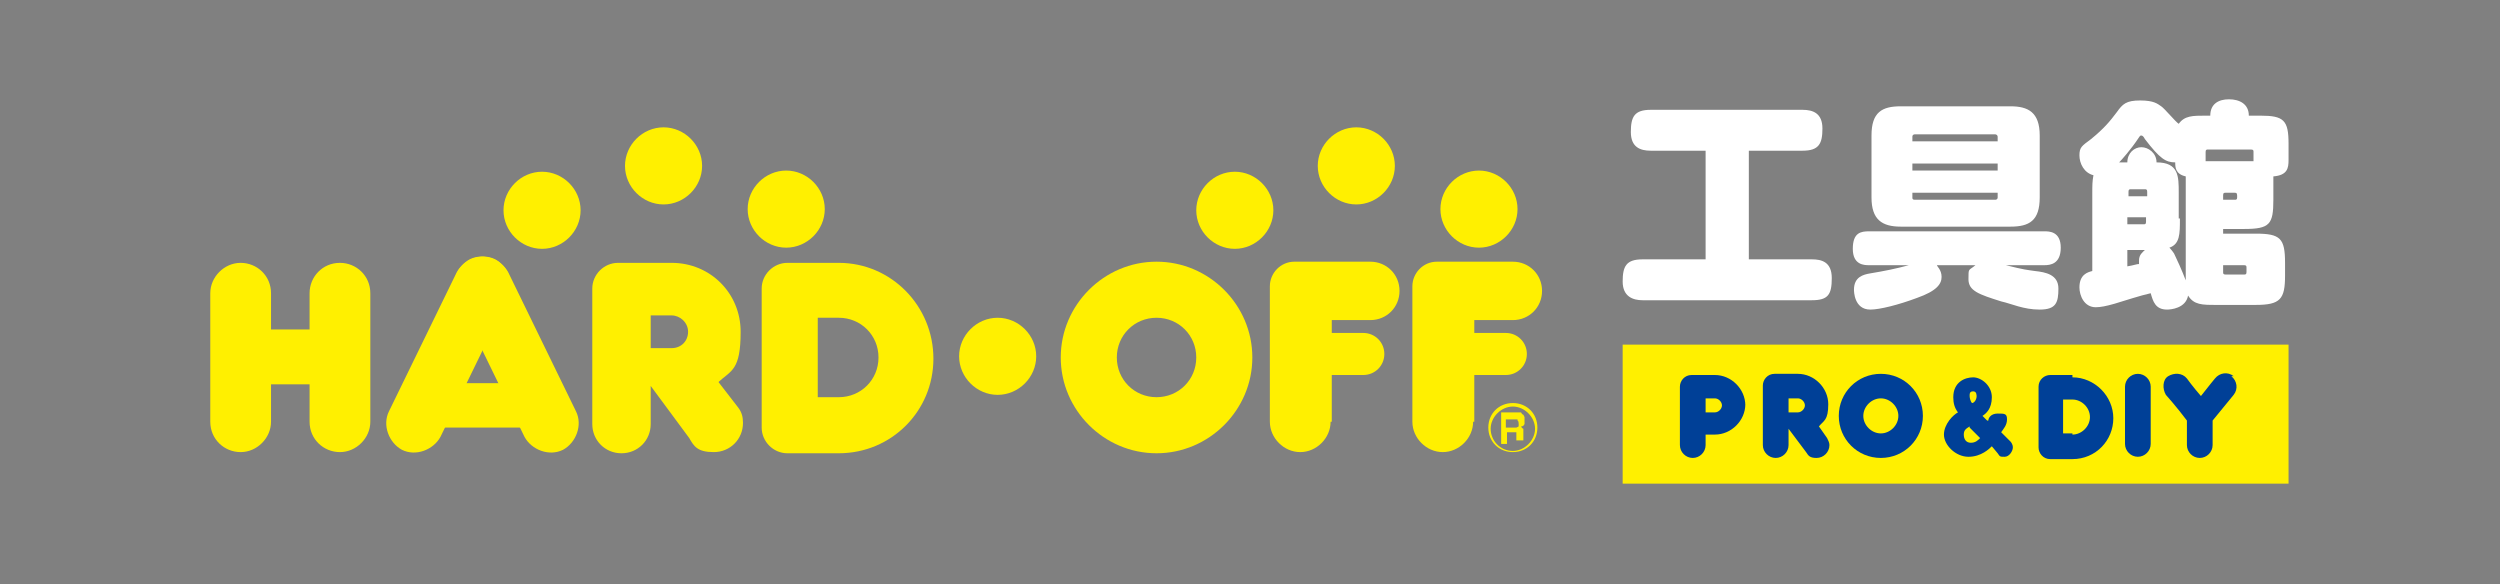
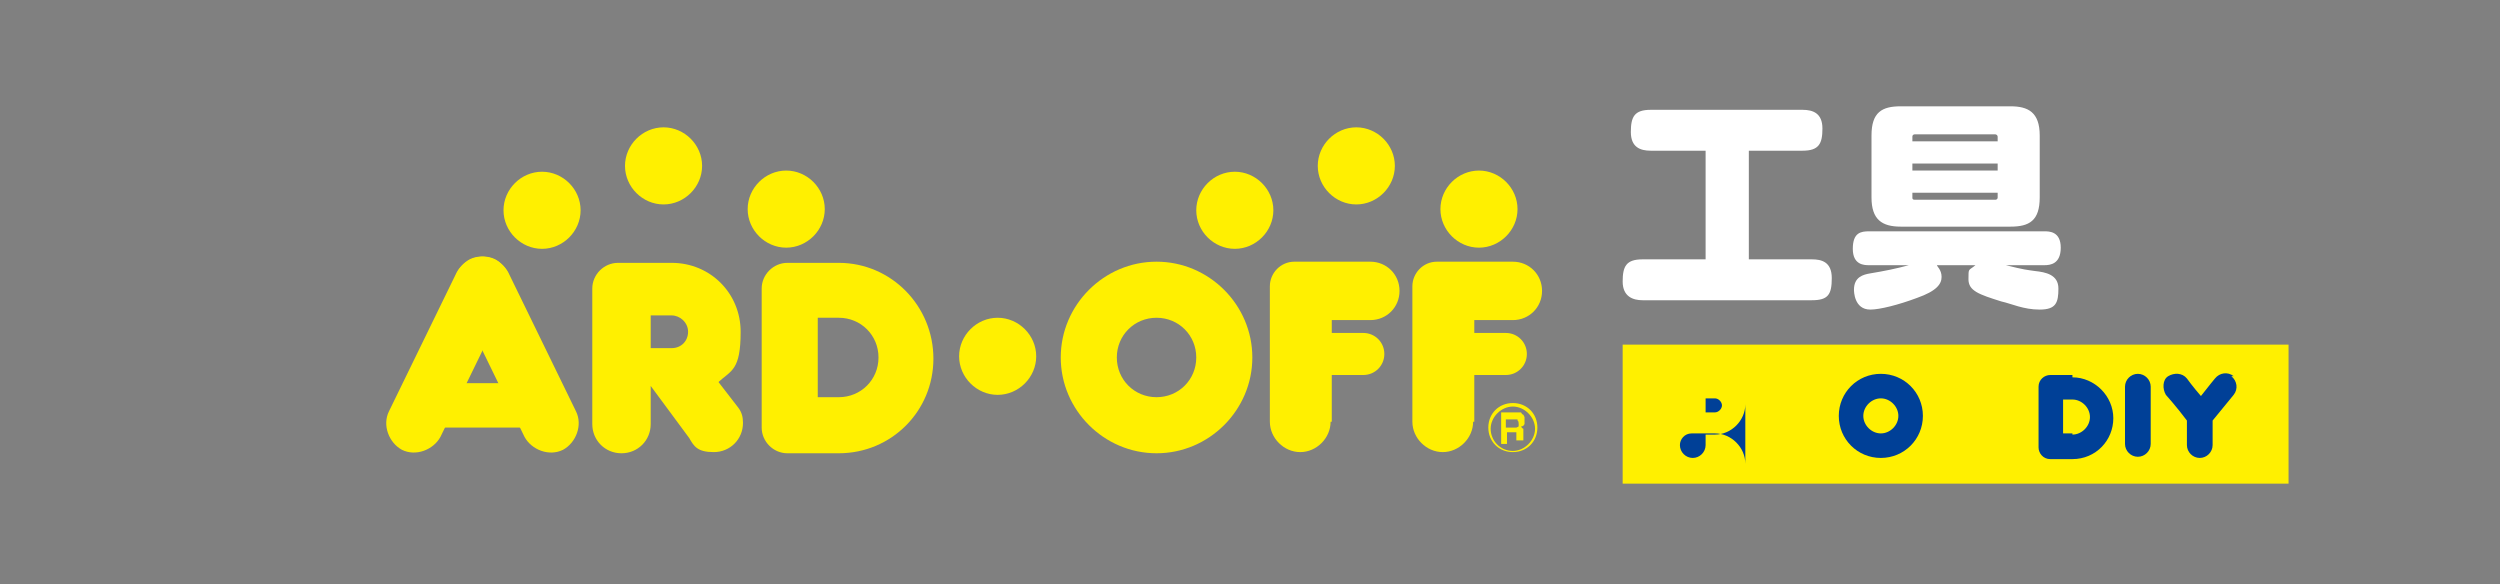
<svg xmlns="http://www.w3.org/2000/svg" id="_レイヤー_1" data-name=" レイヤー 1" version="1.1" viewBox="0 0 214 50">
  <rect x="0" y="0" width="214" height="50" fill="#808080" stroke="none" />
  <defs>
    <style>
      .cls-1 {
        fill: #fff000;
      }

      .cls-1, .cls-2, .cls-3 {
        stroke-width: 0px;
      }

      .cls-2 {
        fill: #004097;
      }

      .cls-3 {
        fill: #fff;
      }
    </style>
  </defs>
  <g id="_0t9SgPx1f6fOWtW-FVLKW" data-name=" 0t9SgPx1f6fOWtW-FVLKW">
    <g>
      <g id="ECrxhwn3Gw7R4oVyJ9ss5">
        <path class="cls-1" d="M105.7,21.3c1.8,0,3.3-1.5,3.3-3.3s-1.5-3.3-3.3-3.3-3.3,1.5-3.3,3.3,1.5,3.3,3.3,3.3Z" />
      </g>
      <g id="ZlzQqVn_23TN163Fb25el" data-name="ZlzQqVn 23TN163Fb25el">
        <path class="cls-1" d="M116.1,17.5c1.8,0,3.3-1.5,3.3-3.3s-1.5-3.3-3.3-3.3-3.3,1.5-3.3,3.3,1.5,3.3,3.3,3.3Z" />
      </g>
      <g id="PouttmywVqICXtiTZcSLZ">
        <path class="cls-1" d="M126.6,21.2c1.8,0,3.3-1.5,3.3-3.3s-1.5-3.3-3.3-3.3-3.3,1.5-3.3,3.3,1.5,3.3,3.3,3.3Z" />
      </g>
      <g id="BxzbMcLhjOwIL70Hrwzkt">
        <path class="cls-1" d="M46.4,21.3c1.8,0,3.3-1.5,3.3-3.3s-1.5-3.3-3.3-3.3-3.3,1.5-3.3,3.3,1.5,3.3,3.3,3.3Z" />
      </g>
      <g id="Aupxh8iFRyIpoR6BCMtAK">
        <path class="cls-1" d="M56.8,17.5c1.8,0,3.3-1.5,3.3-3.3s-1.5-3.3-3.3-3.3-3.3,1.5-3.3,3.3,1.5,3.3,3.3,3.3h0Z" />
      </g>
      <g id="SLonYzmYXpTB-OJzVQSjV">
        <path class="cls-1" d="M67.3,21.2c1.8,0,3.3-1.5,3.3-3.3s-1.5-3.3-3.3-3.3-3.3,1.5-3.3,3.3,1.5,3.3,3.3,3.3Z" />
      </g>
      <g id="l_F0piNaDdQ4crnWW_kkj" data-name="l F0piNaDdQ4crnWW kkj">
        <path class="cls-1" d="M129.5,34.5c-1.2,0-2.1.9-2.1,2.1s.9,2.1,2.1,2.1,2.1-.9,2.1-2.1-.9-2.1-2.1-2.1ZM129.5,38.6c-1.1,0-1.9-.9-1.9-1.9s.9-1.9,1.9-1.9,1.9.9,1.9,1.9-.9,1.9-1.9,1.9Z" />
      </g>
      <g id="HmIP8z2u5m2nulznzpc9j">
        <path class="cls-1" d="M99,22.4c-4.5,0-8.2,3.7-8.2,8.2s3.7,8.2,8.2,8.2,8.2-3.7,8.2-8.2-3.7-8.2-8.2-8.2h0ZM99,34c-1.9,0-3.4-1.5-3.4-3.4s1.5-3.4,3.4-3.4,3.4,1.5,3.4,3.4-1.5,3.4-3.4,3.4Z" />
      </g>
      <g id="_6nA2vuYXMo3lyPD-4L3HO" data-name=" 6nA2vuYXMo3lyPD-4L3HO">
        <path class="cls-1" d="M128.5,35.5v2.5h.5v-1h.8v.7h0c0,0,.6,0,.6,0v-1s-.1,0-.2-.2c.1,0,.2,0,.3-.2v-.6s0,0-.1-.2c0,0-.1,0-.2-.2h-1.7ZM129.9,36s.1,0,.1.3,0,.2-.2.3h-.9v-.7h1Z" />
      </g>
      <g id="qXJrvqk4rmkjxtMyEkTaY">
        <path class="cls-1" d="M85.4,33.8c1.8,0,3.3-1.5,3.3-3.3s-1.5-3.3-3.3-3.3-3.3,1.5-3.3,3.3,1.5,3.3,3.3,3.3Z" />
      </g>
      <g id="H02BJbERK8qoPSb6YeKlE">
        <path class="cls-1" d="M113.9,36.1c0,1.4-1.2,2.6-2.6,2.6s-2.6-1.2-2.6-2.6v-11.6c0-1.1.9-2.1,2.1-2.1h6.5c1.4,0,2.5,1.1,2.5,2.5s-1.1,2.5-2.5,2.5h-3.3v1.1h2.7c1,0,1.8.8,1.8,1.8s-.8,1.8-1.8,1.8h-2.7v4h0Z" />
      </g>
      <g id="X55NjzSPaw6UJJhW1XLj-">
        <path class="cls-1" d="M126.1,36.1c0,1.4-1.2,2.6-2.6,2.6s-2.6-1.2-2.6-2.6v-11.6c0-1.1.9-2.1,2.1-2.1h6.5c1.4,0,2.5,1.1,2.5,2.5s-1.1,2.5-2.5,2.5h-3.3v1.1h2.7c1,0,1.8.8,1.8,1.8s-.8,1.8-1.8,1.8h-2.7v4h0Z" />
      </g>
      <g id="VoXSr67ICvvqzNTsFn3Lf">
-         <path class="cls-1" d="M29.1,22.5c-1.5,0-2.6,1.2-2.6,2.6v3.1h-3.3v-3.1c0-1.5-1.2-2.6-2.6-2.6s-2.6,1.2-2.6,2.6v11c0,1.5,1.2,2.6,2.6,2.6s2.6-1.2,2.6-2.6v-3.2h3.3v3.2c0,1.5,1.2,2.6,2.6,2.6s2.6-1.2,2.6-2.6v-11c0-1.5-1.2-2.6-2.6-2.6h0Z" />
-       </g>
+         </g>
      <g id="Woje54k3ND5skVfsdk3c9">
        <path class="cls-1" d="M71.8,22.5h-4.4c-1.2,0-2.2,1-2.2,2.2v11.9c0,1.2,1,2.2,2.2,2.2h4.4c4.5,0,8.1-3.6,8.1-8.1s-3.6-8.2-8.1-8.2h0ZM71.8,34h-1.8v-6.8h1.8c1.9,0,3.4,1.5,3.4,3.4s-1.5,3.4-3.4,3.4h0Z" />
      </g>
      <g id="JSp4anmfwzPCt7yMZrd-h">
        <path class="cls-1" d="M55.7,33v3.3c0,1.4-1.1,2.5-2.5,2.5s-2.5-1.1-2.5-2.5v-11.6c0-1.2,1-2.2,2.2-2.2h4.6c3.3,0,5.9,2.6,5.9,5.9s-.8,3.3-1.9,4.3l1.7,2.2c.3.4.4.8.4,1.3,0,1.4-1.1,2.5-2.5,2.5s-1.7-.5-2.1-1.2l-3.4-4.6h0ZM55.7,29.8h1.8c.8,0,1.4-.6,1.4-1.4s-.7-1.4-1.4-1.4h-1.8v2.9h0Z" />
      </g>
      <g id="S-Fc6Xis7s1EIyU8yAgYj">
        <path class="cls-1" d="M43.5,25.5c.6-1.2,0-2.7-1.1-3.3-1.2-.6-2.7,0-3.3,1.1l-5.8,11.9h0c-.6,1.2,0,2.7,1.1,3.3,1.2.6,2.7,0,3.3-1.1l5.8-11.9h0Z" />
      </g>
      <g id="_3wpwuAgrEMOpY7-IDGC9i" data-name=" 3wpwuAgrEMOpY7-IDGC9i">
        <path class="cls-1" d="M39.1,25.5c-.6-1.2,0-2.7,1.1-3.3,1.2-.6,2.7,0,3.3,1.1l5.8,11.9h0c.6,1.2,0,2.7-1.1,3.3-1.2.6-2.7,0-3.3-1.1l-5.8-11.9h0Z" />
      </g>
      <g id="Mef0Zer6iITkqVwnMiszi">
        <path class="cls-1" d="M44.9,32.8h-7.7v3.8h7.7v-3.8Z" />
      </g>
      <g id="xgdYu8-GoauYXimPhEkV9">
        <path class="cls-3" d="M149.8,22.2h5.3c.8,0,1.7.2,1.7,1.6s-.3,1.9-1.7,1.9h-14.5c-.8,0-1.7-.3-1.7-1.6s.3-1.9,1.7-1.9h5.4v-9.3h-4.7c-.9,0-1.7-.3-1.7-1.6s.3-1.9,1.7-1.9h13c.9,0,1.7.3,1.7,1.6s-.3,1.9-1.7,1.9h-4.6v9.3h.1Z" />
      </g>
      <g id="Y2bvldXDHXeh9Kvq3P-yx">
        <path class="cls-3" d="M165.8,22.7c0,.1.4.4.4,1s-.4,1.2-2.1,1.8c-1.6.6-3.2,1-4,1-1.4,0-1.4-1.6-1.4-1.7,0-1.1.8-1.3,1.4-1.4,1.2-.2,2.2-.4,3.3-.7h-3.4c-.4,0-1.4,0-1.4-1.4s.7-1.5,1.4-1.5h15c.4,0,1.4,0,1.4,1.4s-.9,1.5-1.4,1.5h-3.3c1.6.4,1.8.4,2.5.5.9.1,2,.3,2,1.5s-.2,1.8-1.6,1.8-2.4-.5-3.3-.7c-1.9-.6-2.8-.9-2.8-1.9s0-.7.6-1.2h-3.3ZM172.1,9.1c1.5,0,2.5.5,2.5,2.5v5.3c0,2-.9,2.5-2.5,2.5h-9.4c-1.6,0-2.5-.6-2.5-2.5v-5.3c0-2,.9-2.5,2.5-2.5,0,0,9.4,0,9.4,0ZM171,12.1v-.4c0-.1-.1-.2-.2-.2h-6.9s-.2,0-.2.2v.4h7.3,0ZM171,14h-7.3v.6h7.3v-.6ZM171,16.5h-7.3v.4c0,.1,0,.2.2.2h6.9s.2,0,.2-.2v-.4h0Z" />
      </g>
      <g id="ZJDhBtLvwtpyBQTOOSoEy">
-         <path class="cls-3" d="M179.1,16.6c0-.7,0-1.1.1-1.6-.8-.2-1.2-1-1.2-1.7s.2-.8,1-1.4c1.1-.9,1.6-1.5,2.2-2.3.5-.7.8-1,2-1s1.5.3,1.8.5,1.2,1.3,1.5,1.5c.5-.7,1.2-.7,2.3-.7h.4c0-1,.7-1.4,1.6-1.4s1.7.4,1.7,1.4h1c2,0,2.4.4,2.4,2.4v1.4c0,.7-.1,1.3-1.3,1.4v2c0,2.1-.3,2.5-2.5,2.5h-1.8v.4h2.8c2.1,0,2.5.4,2.5,2.5v1.1c0,2-.4,2.5-2.5,2.5h-3.4c-1.2,0-1.9,0-2.4-.8-.2,1.1-1.5,1.2-1.8,1.2-1,0-1.2-.7-1.4-1.4-.9.2-2.1.6-3.1.9-.7.2-1.2.3-1.6.3-1,0-1.4-1-1.4-1.7,0-1.1.7-1.3,1.1-1.4v-6.8h0v.2ZM186.6,18.8c0,1.2,0,2.1-.9,2.4,0,0,.2.2.4.5.2.4.7,1.5,1,2.3v-8.9c-.9-.2-.9-.8-.9-1.2-.8,0-1.3-.3-2.6-2-.1-.2-.2-.3-.3-.3s-.1,0-.3.3c-.6.9-1.4,1.8-1.6,2h.7c0-.8.6-1.3,1.2-1.3s1.3.5,1.3,1.3c1.9,0,1.9,1.2,1.9,2.6v2.2h.1ZM182.1,16.8h1.7v-.4c0-.2-.1-.2-.2-.2h-1.2c-.1,0-.2,0-.2.2v.4h-.1ZM183.8,18.6h-1.7v.6h1.4c.1,0,.2,0,.2-.2v-.4h.1ZM182.1,22.8c.6-.1.8-.2,1-.2v-.3c0-.5.3-.7.5-.9h-1.5v1.4ZM192,13.8h.9v-.8c0-.1,0-.2-.2-.2h-3.7c-.1,0-.2,0-.2.2v.8h3.3,0ZM190.3,17.1h1c.1,0,.2,0,.2-.2,0-.3,0-.4-.2-.4h-.8c-.1,0-.2,0-.2.2v.4h0ZM190.3,22.7v.6c0,.1,0,.2.2.2h1.6c.1,0,.2,0,.2-.2v-.4c0-.1,0-.2-.2-.2h-1.8Z" />
-       </g>
+         </g>
      <g id="unci0vpVUFY-qvqGAFtac">
        <path class="cls-1" d="M195.9,29.5h-57v11.9h57v-11.9Z" />
      </g>
      <g id="r0MDTTdN3TYmG_jKKcLkf" data-name="r0MDTTdN3TYmG jKKcLkf">
-         <path class="cls-2" d="M153.1,36.7v1.4c0,.6-.5,1.1-1.1,1.1s-1.1-.5-1.1-1.1v-5.1c0-.5.4-1,1-1h2c1.4,0,2.6,1.2,2.6,2.6s-.4,1.4-.8,1.9l.7,1c.1.2.2.4.2.6,0,.6-.5,1.1-1.1,1.1s-.7-.2-.9-.5l-1.5-2h0ZM153.1,35.3h.8c.3,0,.6-.3.6-.6s-.3-.6-.6-.6h-.8v1.3h0Z" />
-       </g>
+         </g>
      <g id="bR0Pi6iSXHWNegcThX8bH">
        <path class="cls-2" d="M161,32c-2,0-3.6,1.6-3.6,3.6s1.6,3.6,3.6,3.6,3.6-1.6,3.6-3.6-1.6-3.6-3.6-3.6ZM161,37.1c-.8,0-1.5-.7-1.5-1.5s.7-1.5,1.5-1.5,1.5.7,1.5,1.5-.7,1.5-1.5,1.5Z" />
      </g>
      <g id="_3Ho5Ulcj-yKPZQwYh7Y4u" data-name=" 3Ho5Ulcj-yKPZQwYh7Y4u">
-         <path class="cls-2" d="M146,35.3h.8c.3,0,.6-.3.6-.6s-.3-.6-.6-.6h-.8v1.3h0ZM149.4,34.6c0,1.4-1.2,2.6-2.6,2.6h-.8v.9c0,.6-.5,1.1-1.1,1.1s-1.1-.5-1.1-1.1v-5c0-.5.4-1,1-1h2c1.4,0,2.6,1.2,2.6,2.6h0Z" />
+         <path class="cls-2" d="M146,35.3h.8c.3,0,.6-.3.6-.6s-.3-.6-.6-.6h-.8v1.3h0ZM149.4,34.6c0,1.4-1.2,2.6-2.6,2.6h-.8v.9c0,.6-.5,1.1-1.1,1.1s-1.1-.5-1.1-1.1c0-.5.4-1,1-1h2c1.4,0,2.6,1.2,2.6,2.6h0Z" />
      </g>
      <g id="Kk5fwE6vwxaGouv-pyMkp">
        <path class="cls-2" d="M177.4,32.1h-1.9c-.5,0-1,.4-1,1v5.2c0,.5.4,1,1,1h1.9c2,0,3.5-1.6,3.5-3.5s-1.6-3.5-3.5-3.5h0v-.2ZM177.4,37.1h-.8v-2.9h.8c.8,0,1.5.7,1.5,1.5s-.7,1.5-1.5,1.5h0Z" />
      </g>
      <g id="JEMieFzg44ry2SiOeghK3">
        <path class="cls-2" d="M191.2,32.2c-.5-.4-1.2-.3-1.6.2,0,0-.5.6-1.2,1.5-.7-.8-1.2-1.5-1.2-1.5-.4-.5-1.1-.5-1.6-.2s-.5,1.1-.2,1.6c0,0,.9,1,1.8,2.2v2.1c0,.6.5,1.1,1.1,1.1s1.1-.5,1.1-1.1v-2.1c.9-1.1,1.8-2.2,1.8-2.2.4-.5.3-1.2-.2-1.6h.2Z" />
      </g>
      <g id="_9tRK_3rM2ZwtPEhqVxHaH" data-name=" 9tRK 3rM2ZwtPEhqVxHaH">
        <path class="cls-2" d="M181.9,38c0,.6.5,1.1,1.1,1.1s1.1-.5,1.1-1.1v-4.9c0-.6-.5-1.1-1.1-1.1s-1.1.5-1.1,1.1v4.9Z" />
      </g>
      <g id="yjbksi2EgN9qAiCRDwOQr">
-         <path class="cls-2" d="M170.2,36c0-.2.2-.6.8-.6s.8,0,.8.5-.3.8-.5,1.1l.8.8s.2.2.2.5-.3.8-.7.8-.4,0-.6-.3l-.5-.6c-.2.2-.9.9-2,.9s-2.1-1-2.1-1.9.8-1.7,1.2-1.9c-.3-.4-.4-.8-.4-1.3,0-1.3,1-1.7,1.7-1.7s1.6.7,1.6,1.7-.5,1.4-.8,1.6l.4.4h.1ZM168.6,36.5c-.3.2-.5.3-.5.7s.2.7.6.7.6-.2.8-.4l-.9-.9h0ZM169.2,34c0-.2,0-.5-.3-.5s-.3.2-.3.4.1.5.2.6c.2,0,.4-.3.4-.6h0Z" />
-       </g>
+         </g>
    </g>
  </g>
</svg>